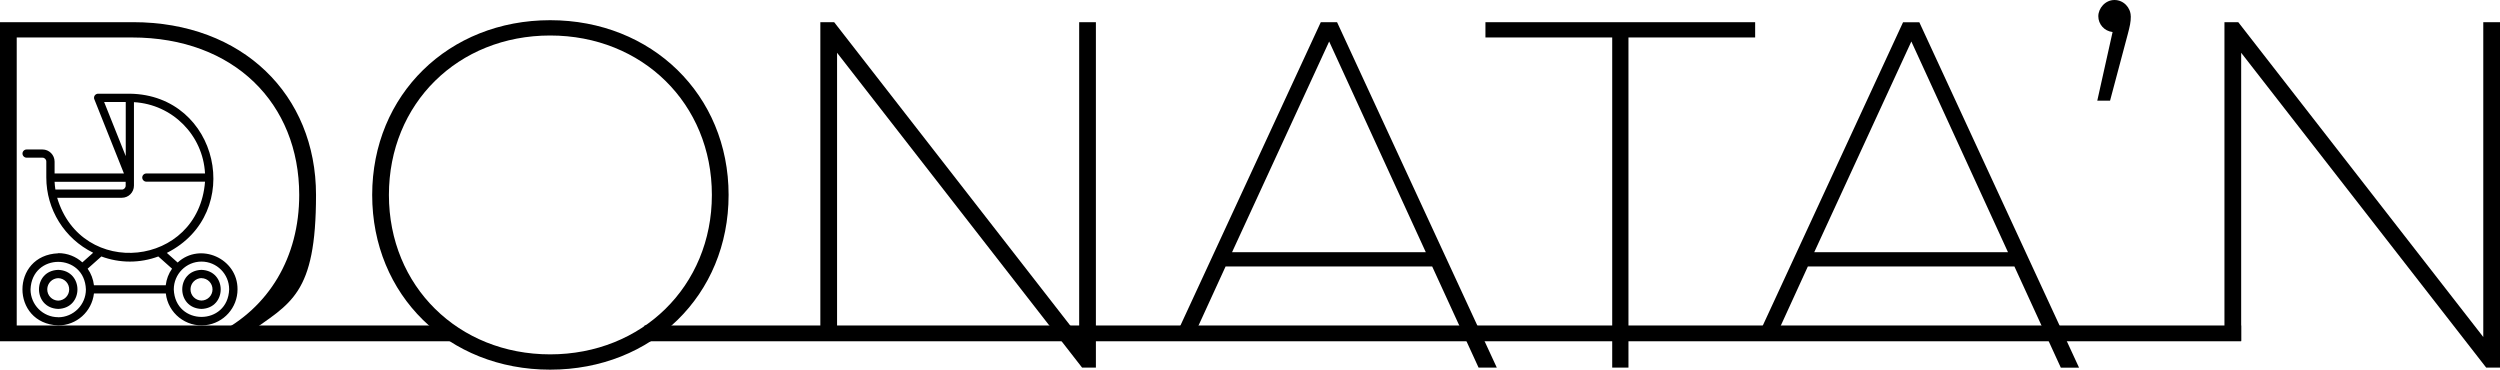
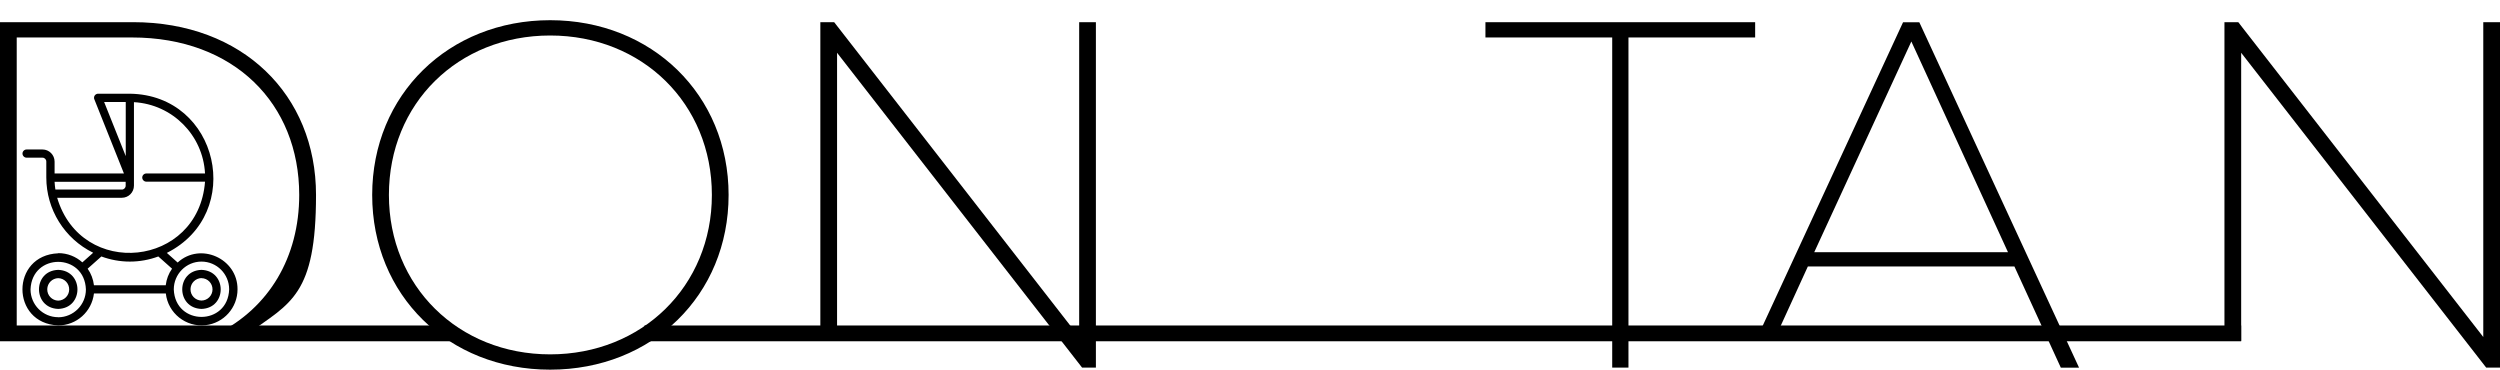
<svg xmlns="http://www.w3.org/2000/svg" version="1.1" viewBox="0 0 3169.1 468.6">
  <g>
    <g id="_Шар_1">
      <path d="M0,426.4V28.1h168.7c138.7,0,231.9,92,231.9,219s-32.1,137-86.6,175.9M275.4,423c65.5-32.8,103.9-96.9,103.9-175.9,0-115.7-82.5-199.6-211.9-199.6H21.2v375.4h254.2Z" />
      <path d="M471.8,247.1c0-127,96.9-221.5,225.6-221.5s226.2,94.5,226.2,221.5-96.9,221.5-226.2,221.5-225.6-94.5-225.6-221.5h0ZM902.4,247.1c0-115.7-88.1-202.1-205-202.1s-204.4,86.3-204.4,202.1,88.1,202.1,204.4,202.1,205-86.3,205-202.1h0Z" />
-       <path d="M1815.5,337.8h-261.9l-40,87.3-21.8-2.6L1674.3,28.1h20.6l202.5,437.9h-23.1l-58.8-128.2ZM1807.4,319.7l-122.5-267.1-123.1,267.1h245.6Z" />
      <path d="M2043.6,47.5h-160.6v-19.4h341.9v19.4h-160.6v418.5h-20.6V47.5h0Z" />
      <path d="M2553.6,337.8h-261.9l-38.8,84.8h-22.9l182.4-394.4h20.6l202.5,437.9h-23.1l-58.8-128.2h0ZM2545.4,319.7l-122.5-267.1-123.1,267.1h245.6Z" />
-       <path d="M2701.1,20.6c0,7.5-1.2,12.5-3.8,22.5l-22.5,84.5h-16.2l19.4-87c-10.6-1.2-18.1-10-18.1-20S2668.6,0,2680.4,0s20.6,10,20.6,20.6h0Z" />
      <path d="M3169.1,28.1v437.9h-17.5l-310.6-399.1v365.1h-21.2V28.1h17.5l310.6,399.1V28.1h21.2Z" />
      <path d="M1389.2,28.1v437.9h-17.5l-310.6-399.1v365.1h-21.2V28.1h17.5l310.6,399.1V28.1h21.2Z" />
      <path d="M255.4,391.6c32.5-1,32.5-48.4,0-49.5-32.5,1-32.5,48.4,0,49.5ZM255.4,352.6c7.9.1,14.1,6.6,14,14.4-.1,7.7-6.3,13.9-14,14-7.9-.2-14.1-6.7-13.9-14.5.1-7.6,6.3-13.8,13.9-14h0Z" />
      <path d="M73.8,321.1c-60.4,2.4-60.5,89,0,91.4,23.2,0,42.6-17.4,45.3-40.5h91.1c2.8,25,25.4,43,50.4,40.2,23.1-2.6,40.5-22.2,40.5-45.4.3-39.2-47.4-60.3-75.9-34l-13.7-12.2c99.4-50,66.1-200.2-46.8-201.8h-40.3c-2.9,0-5.3,2.4-5.2,5.3,0,.6.1,1.3.4,1.8l37.5,94h-87.9v-15c0-8.5-6.9-15.4-15.3-15.4h-20.2c-2.9,0-5.2,2.4-5.2,5.2s2.4,5.2,5.2,5.2h20.2c2.7,0,4.8,2.2,4.8,4.9v20.2c0,40.5,23,77.5,59.4,95.4l-13.7,12.2c-8.3-7.5-19.1-11.7-30.3-11.7h0ZM73.8,402.1c-19.4,0-35.1-15.8-35.1-35.2,1.7-46.6,68.5-46.6,70.2,0,0,19.4-15.7,35.2-35.1,35.3h0ZM255.4,331.6c19.4,0,35.1,15.8,35.1,35.2-1.6,46.5-68.4,46.6-70.2.1,0-19.4,15.6-35.3,35.1-35.3h0,0ZM69.2,230.5h90.1v4.9c0,2.7-2.2,4.9-4.8,4.9h-84.3c-.5-3.2-.8-6.5-1-9.7h0ZM159.4,129.3v68.6l-27.4-68.6h27.4ZM72.5,250.7h82c8.5,0,15.3-6.9,15.3-15.4v-105.8c48.7,2.8,87.5,41.7,90.1,90.4h-74.4c-2.9,0-5.2,2.4-5.2,5.2s2.4,5.2,5.2,5.2h74.4c-8.3,108.6-156.9,123.9-187.5,20.2h0ZM164.6,331.6c12.3,0,24.5-2.2,36.1-6.5l17.4,15.5c-4.4,6.2-7.1,13.4-8,21h-91c-.9-7.5-3.6-14.8-8-21l17.4-15.5c11.6,4.3,23.8,6.5,36.1,6.5h0Z" />
-       <path d="M73.8,342.1c-32.5,1-32.5,48.4,0,49.5,32.5-1,32.5-48.4,0-49.5ZM73.8,381.1c-7.9-.2-14.1-6.7-13.9-14.6.2-7.6,6.3-13.7,13.9-13.9,7.9.2,14.1,6.7,13.9,14.6-.2,7.6-6.3,13.7-13.9,13.9Z" />
+       <path d="M73.8,342.1c-32.5,1-32.5,48.4,0,49.5,32.5-1,32.5-48.4,0-49.5M73.8,381.1c-7.9-.2-14.1-6.7-13.9-14.6.2-7.6,6.3-13.7,13.9-13.9,7.9.2,14.1,6.7,13.9,14.6-.2,7.6-6.3,13.7-13.9,13.9Z" />
      <rect y="412.6" width="574" height="20" />
      <rect x="817" y="412.6" width="2024" height="20" />
    </g>
  </g>
</svg>